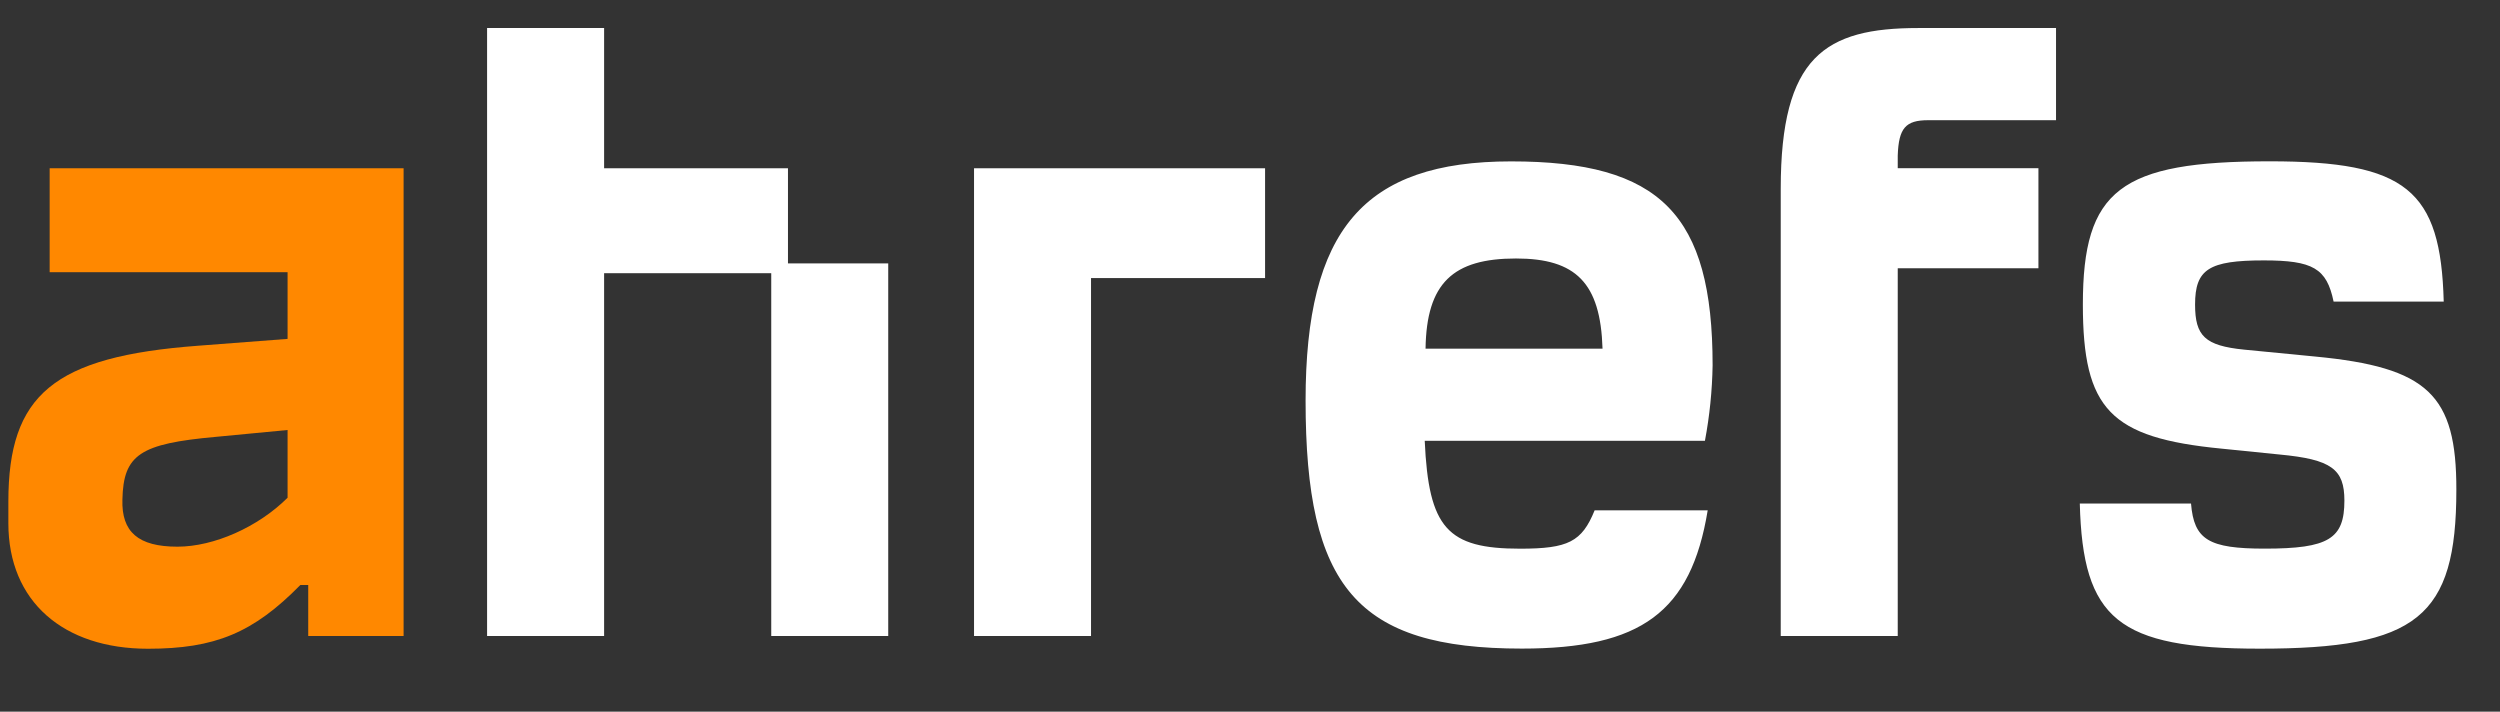
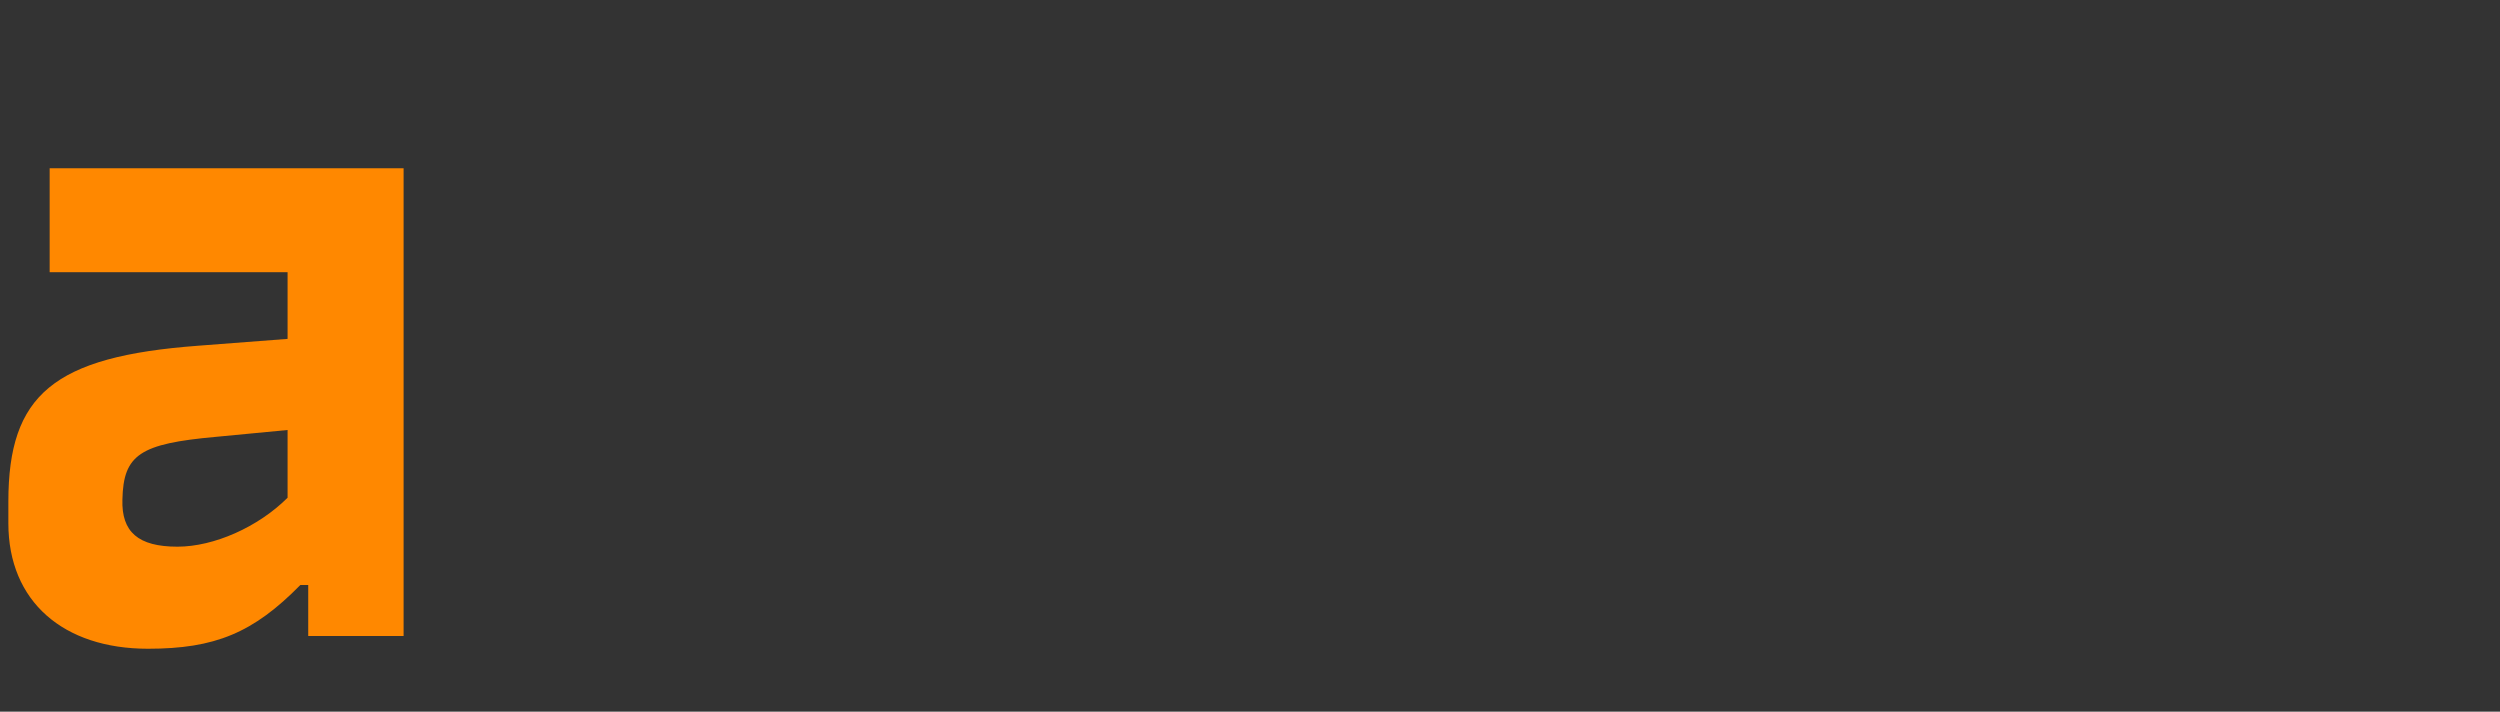
<svg xmlns="http://www.w3.org/2000/svg" width="137" height="39" viewBox="0 0 137 39" fill="none">
  <rect x="0" y="0" width="137" height="39" fill="#333333" stroke="none" />
  <path d="M2.721 14.916H15.759V18.571L10.856 18.946C2.936 19.538 0.458 21.628 0.458 27.491V28.673C0.458 32.964 3.475 35.551 8.108 35.551C11.772 35.551 13.873 34.691 16.46 32.057H16.891V34.852H22.117V9.22H2.721V14.916ZM15.759 27.276C14.146 28.885 11.719 29.958 9.725 29.958C7.574 29.958 6.654 29.152 6.708 27.378C6.761 24.907 7.678 24.315 11.826 23.94L15.759 23.564V27.276Z" fill="#FF8800" />
-   <path fill-rule="evenodd" clip-rule="evenodd" d="M33.105 9.221H43.181V14.433H48.675V34.851H42.264V14.971H33.105V34.851H26.692V1.536H33.105V9.221ZM126.859 19.537L122.98 19.16C120.828 18.945 120.29 18.409 120.29 16.689C120.29 14.755 121.045 14.27 124.055 14.27C126.744 14.27 127.503 14.701 127.881 16.528H133.916C133.754 10.403 131.868 8.84 124.378 8.84C116.189 8.84 114.141 10.399 114.141 16.686C114.141 22.436 115.649 23.993 121.739 24.585L124.918 24.907C127.773 25.175 128.473 25.713 128.473 27.433C128.473 29.528 127.61 30.065 124.109 30.065C121.038 30.065 120.229 29.582 120.068 27.594H113.973C114.134 33.934 116.074 35.547 123.833 35.547C132.453 35.547 134.608 33.827 134.608 26.841C134.617 21.633 133.055 20.127 126.859 19.537ZM93.851 20.02C93.851 11.745 90.997 8.844 82.806 8.844C74.724 8.844 71.546 12.598 71.546 21.955C71.546 32.166 74.347 35.543 83.399 35.543C89.92 35.543 92.666 33.555 93.582 27.966H87.386C86.686 29.693 85.933 30.068 83.301 30.068C79.314 30.068 78.29 28.94 78.075 24.157H93.43C93.687 22.793 93.828 21.408 93.851 20.02ZM78.12 19.106C78.173 15.507 79.627 14.165 83.077 14.165C86.363 14.165 87.709 15.507 87.819 19.106H78.12ZM97.584 10.347V34.851H103.996V14.701H111.706V9.219H103.996V8.522C104.049 7.016 104.427 6.587 105.666 6.587H112.67V1.536H105.124C100.008 1.536 97.584 3.093 97.584 10.347ZM59.788 34.851H53.377V9.221H69.326V15.239H59.788V34.851Z" fill="white" />
</svg>